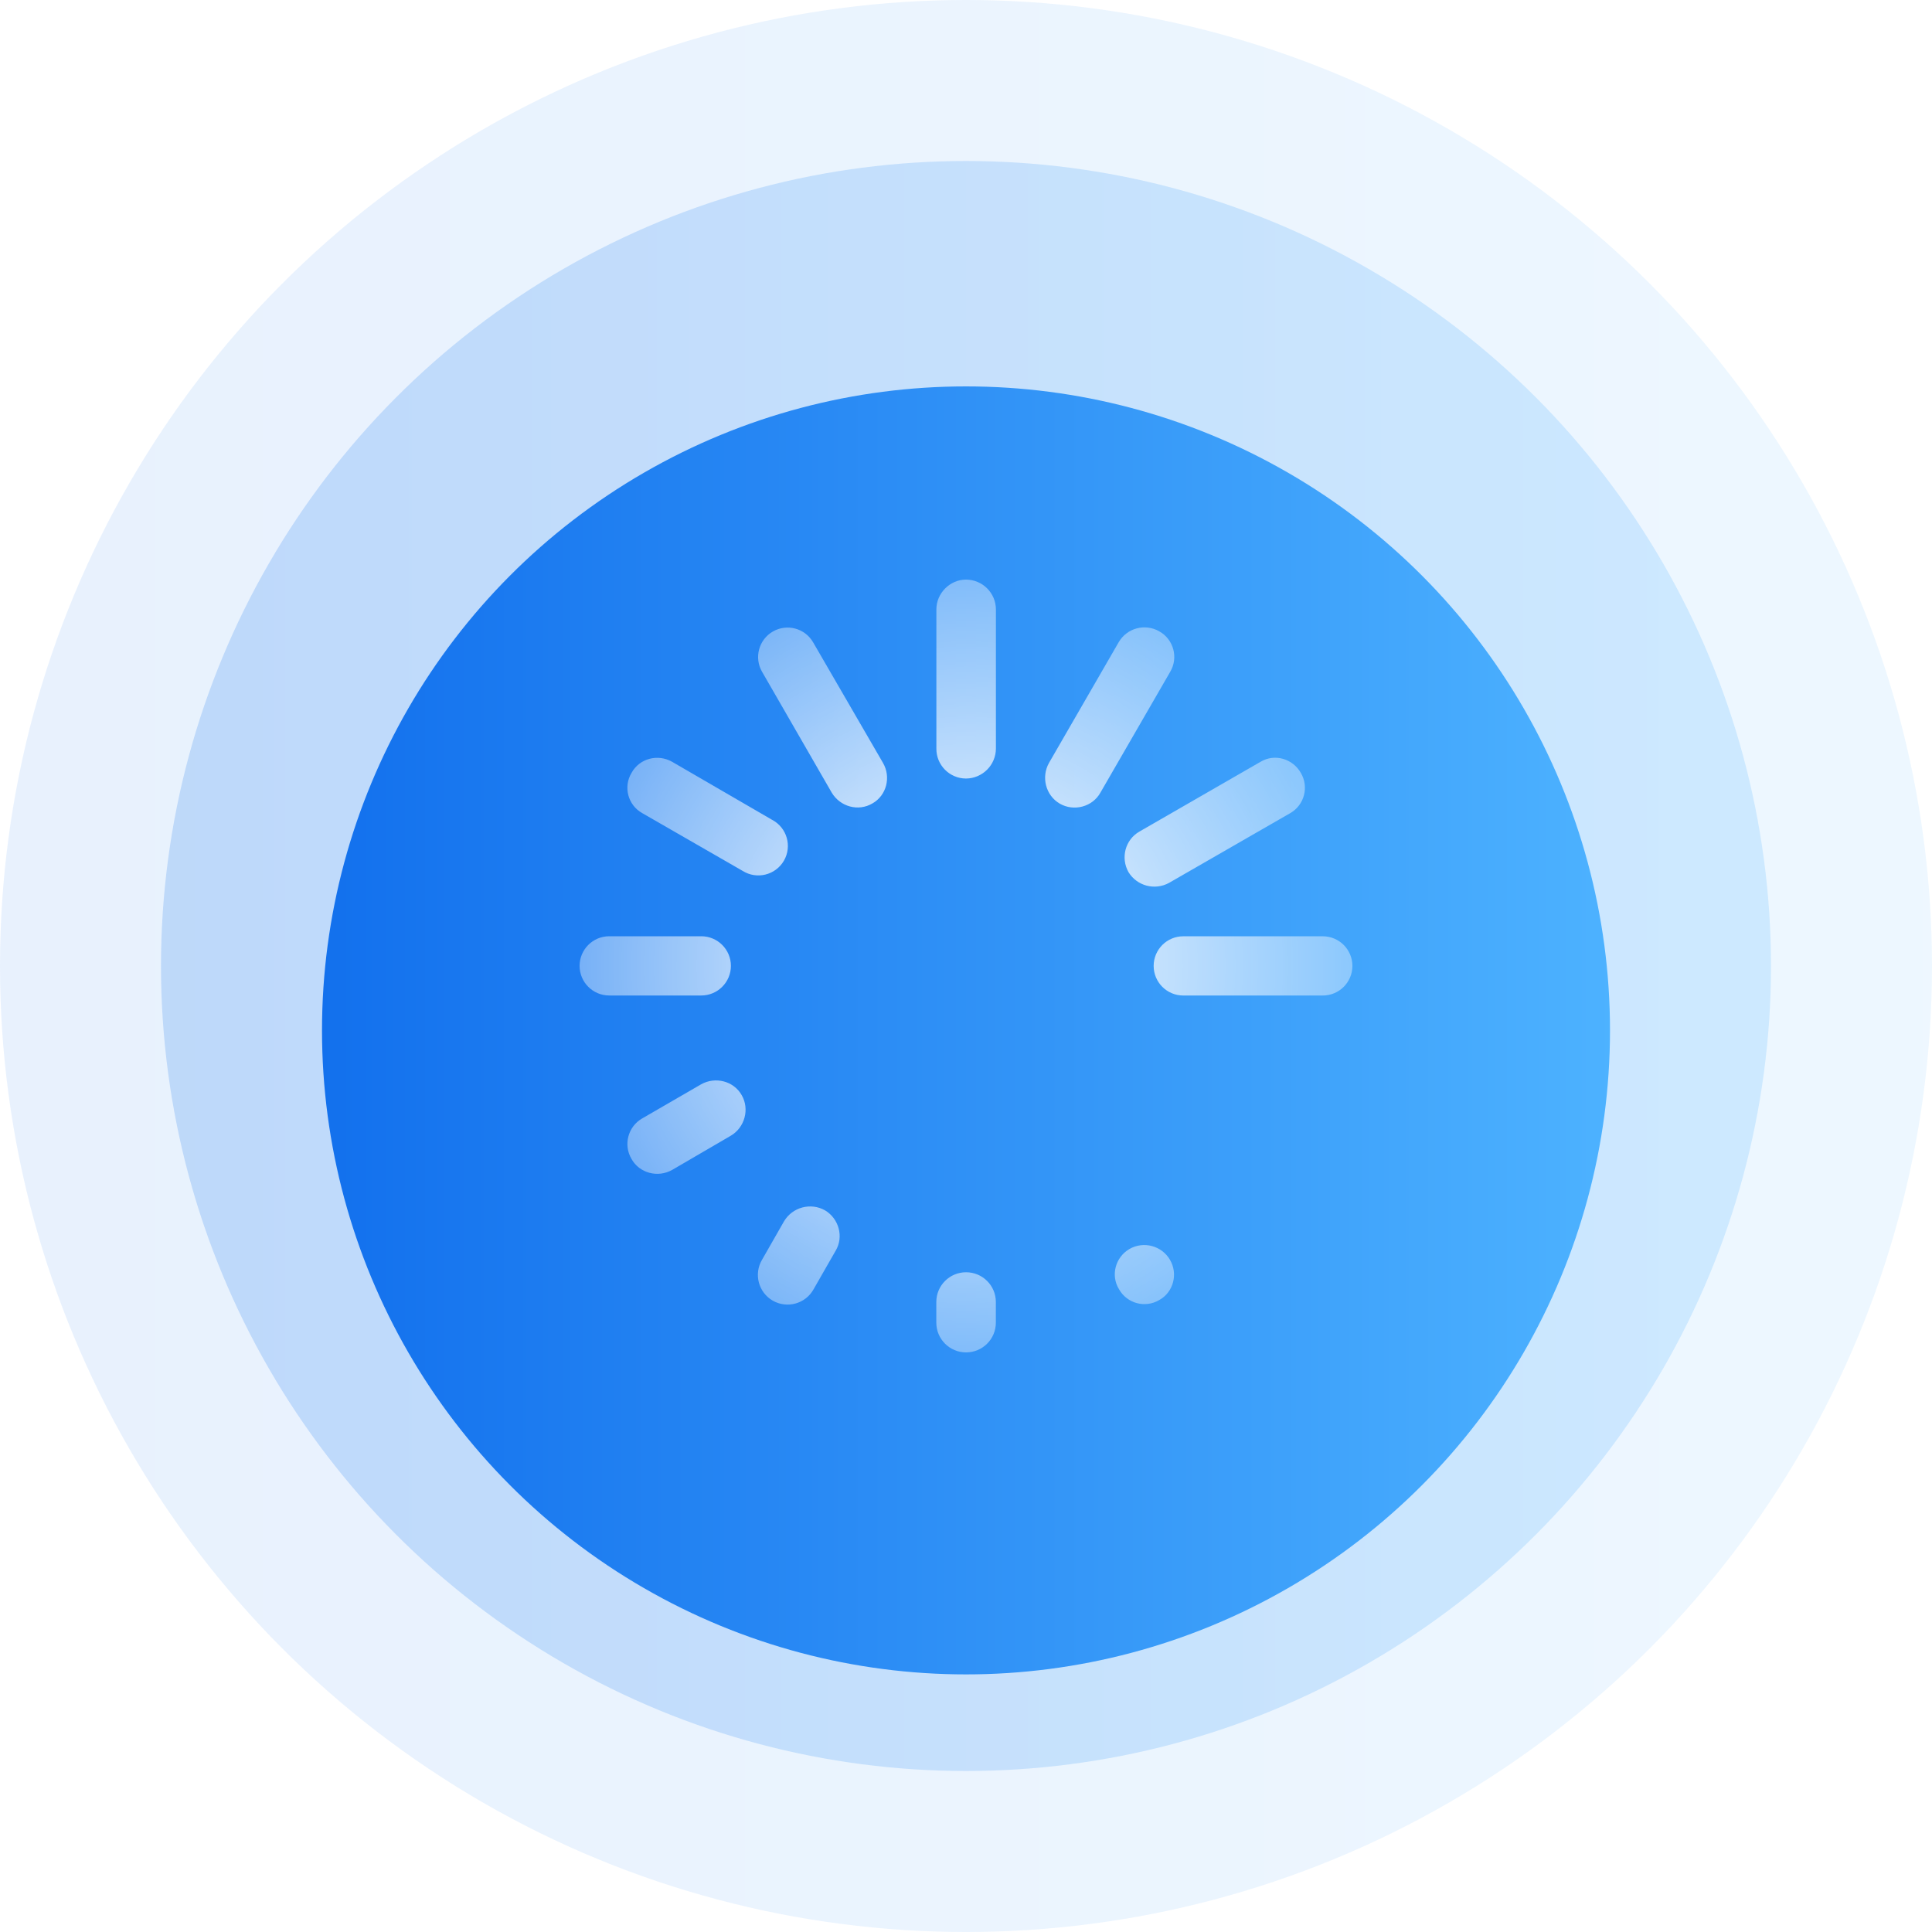
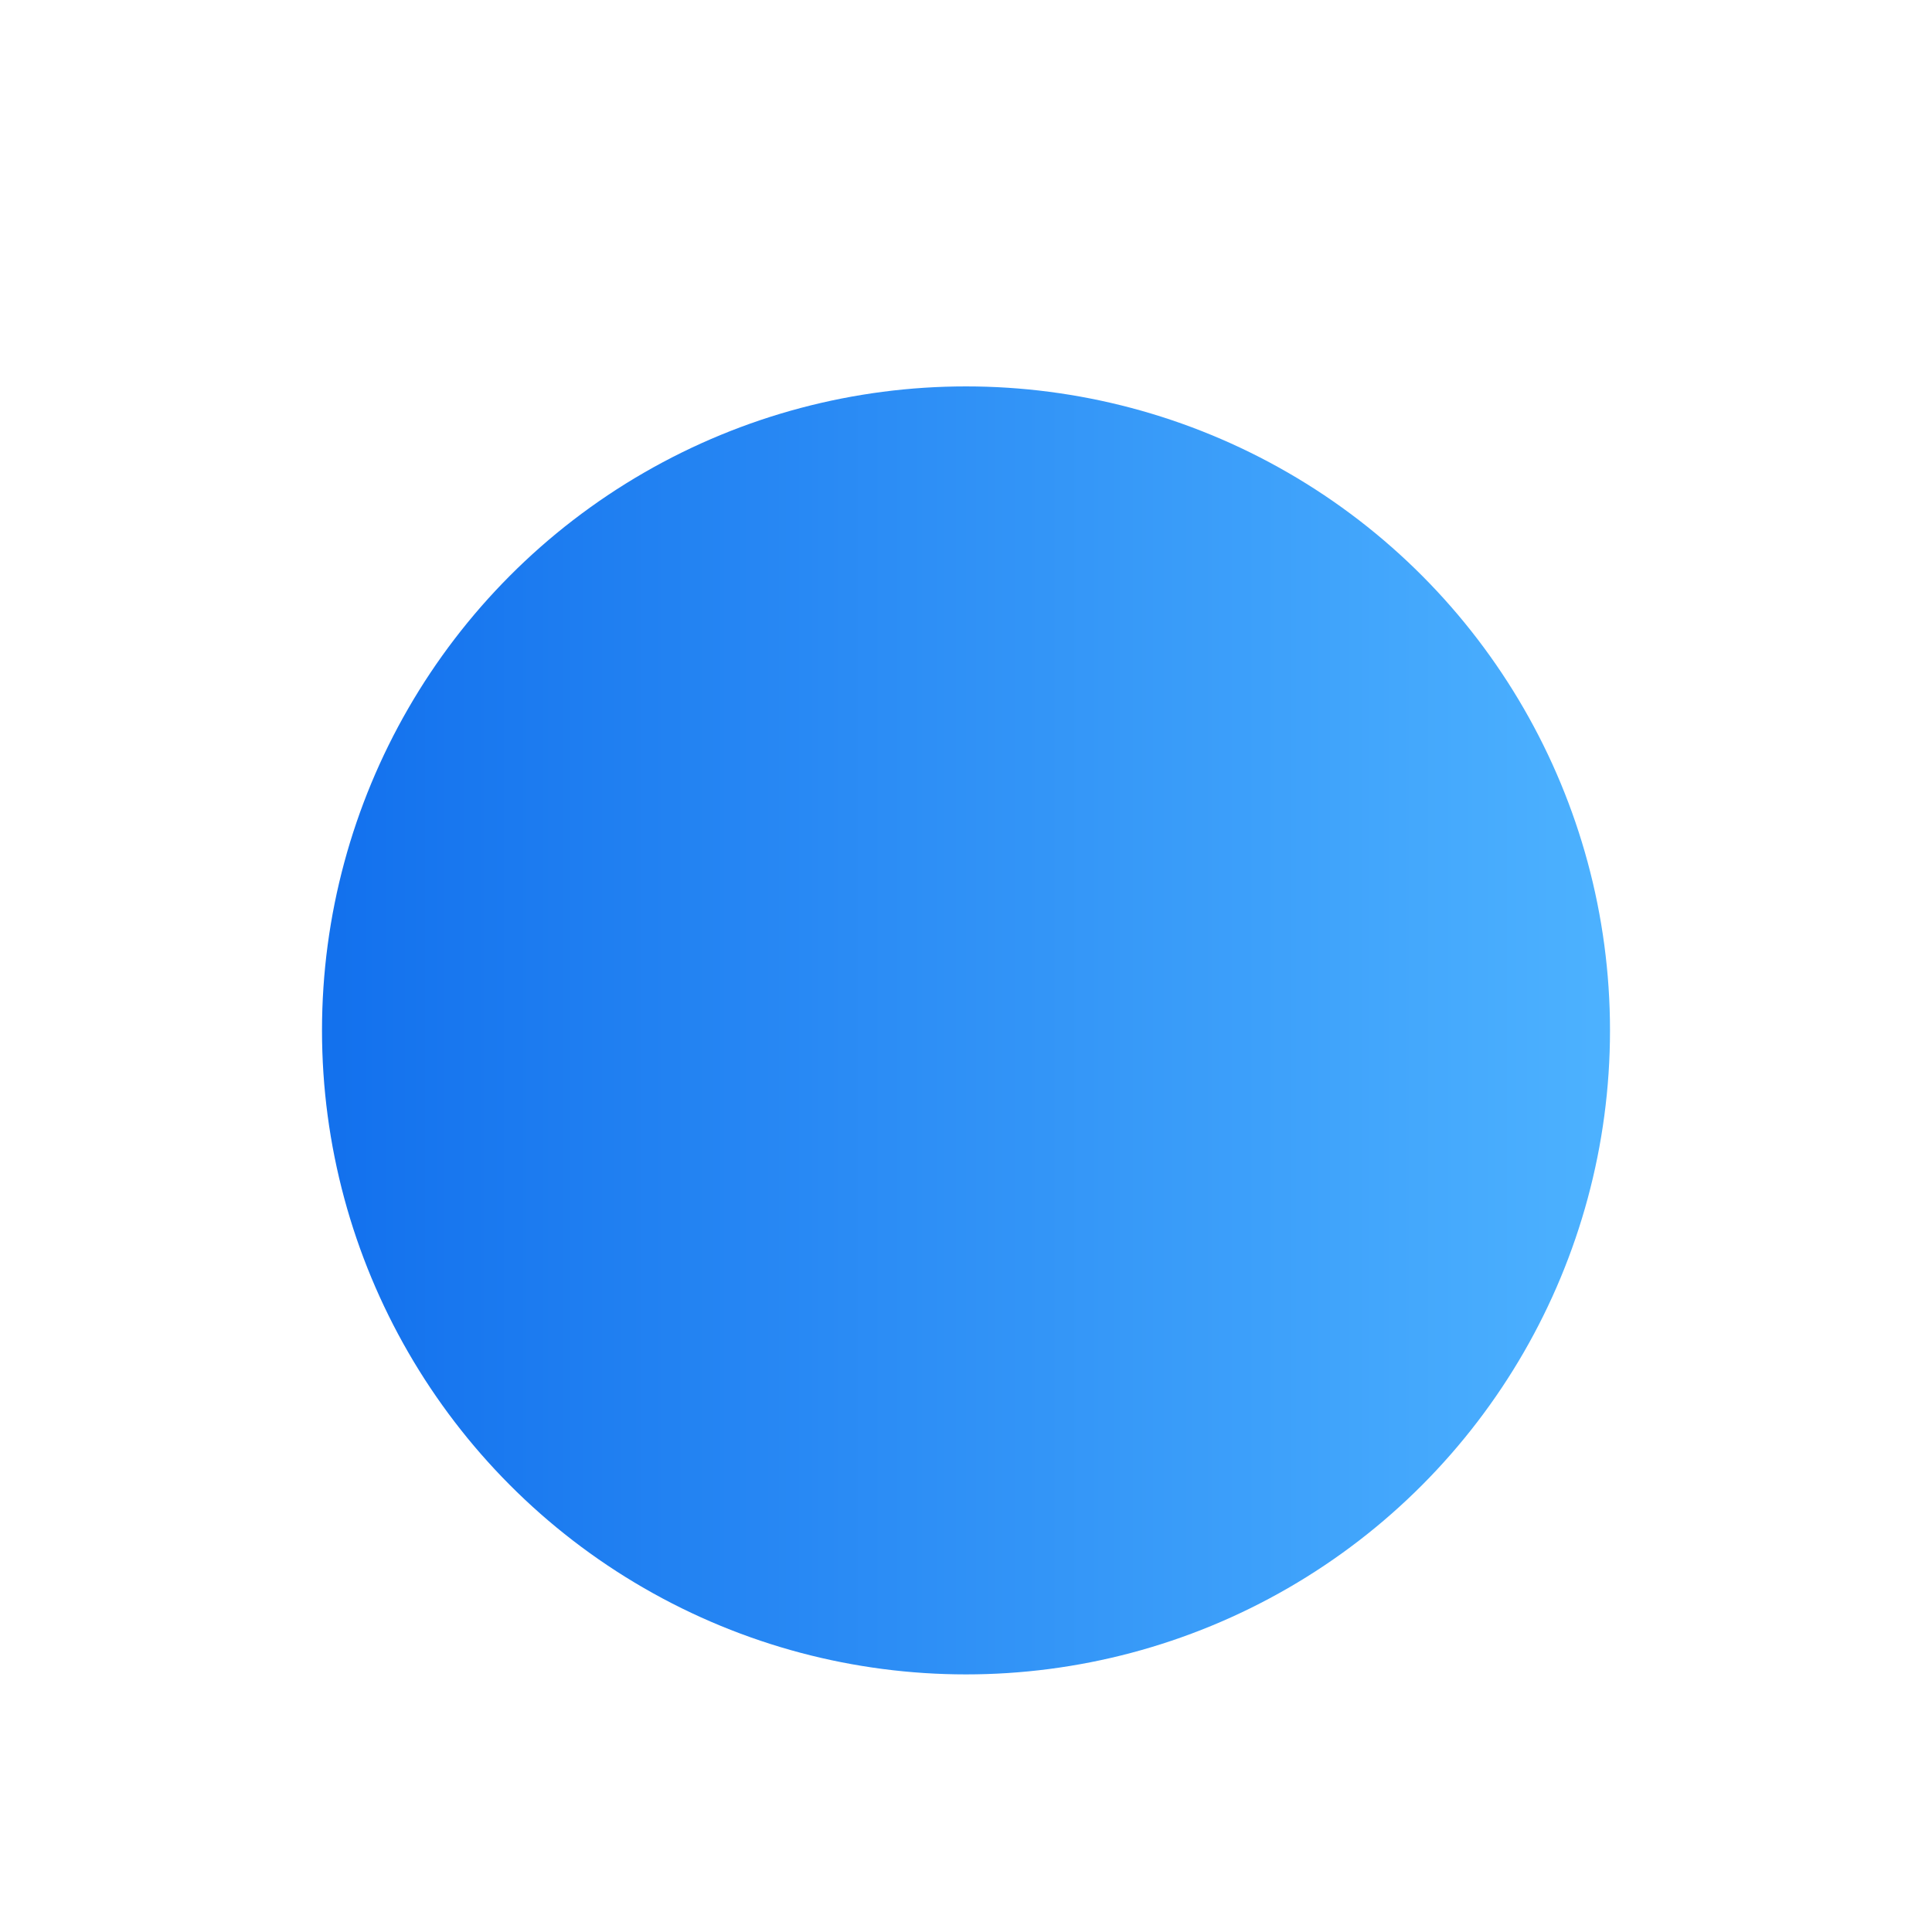
<svg xmlns="http://www.w3.org/2000/svg" fill="none" version="1.1" width="60" height="60" viewBox="0 0 60 60">
  <defs>
    <linearGradient x1="0" y1="0.5" x2="1" y2="0.5" id="master_svg0_1_0674">
      <stop offset="0%" stop-color="#1270ED" stop-opacity="1" />
      <stop offset="100%" stop-color="#4DB2FF" stop-opacity="1" />
    </linearGradient>
    <linearGradient x1="0" y1="0.5" x2="1" y2="0.5" id="master_svg1_1_0674">
      <stop offset="0%" stop-color="#1270ED" stop-opacity="1" />
      <stop offset="100%" stop-color="#4DB2FF" stop-opacity="1" />
    </linearGradient>
    <filter id="master_svg2_244_69026" filterUnits="objectBoundingBox" color-interpolation-filters="sRGB" x="-8" y="-6" width="56" height="56">
      <feFlood flood-opacity="0" result="BackgroundImageFix" />
      <feColorMatrix in="SourceAlpha" type="matrix" values="0 0 0 0 0 0 0 0 0 0 0 0 0 0 0 0 0 0 127 0" />
      <feOffset dy="2" dx="0" />
      <feGaussianBlur stdDeviation="2" />
      <feColorMatrix type="matrix" values="0 0 0 0 0.161 0 0 0 0 0.549 0 0 0 0 1 0 0 0 0.4 0" />
      <feBlend mode="normal" in2="BackgroundImageFix" result="effect1_dropShadow" />
      <feBlend mode="normal" in="SourceGraphic" in2="effect1_dropShadow" result="shape" />
    </filter>
    <linearGradient x1="0" y1="0.5" x2="1" y2="0.5" id="master_svg3_1_0674">
      <stop offset="0%" stop-color="#1270ED" stop-opacity="1" />
      <stop offset="100%" stop-color="#4DB2FF" stop-opacity="1" />
    </linearGradient>
    <radialGradient cx="0" cy="0" r="1" gradientUnits="userSpaceOnUse" id="master_svg4_3_83683" gradientTransform="translate(30 30) rotate(53.29) scale(12.738 12.738)">
      <stop offset="0%" stop-color="#FFFFFF" stop-opacity="1" />
      <stop offset="93.571%" stop-color="#FFFFFF" stop-opacity="0.4" />
    </radialGradient>
  </defs>
  <g>
    <g style="opacity:0.1;">
-       <ellipse cx="30" cy="30" rx="30" ry="30" fill="url(#master_svg0_1_0674)" fill-opacity="1" />
-     </g>
+       </g>
    <g style="opacity:0.2;">
-       <ellipse cx="30" cy="30" rx="25" ry="25" fill="url(#master_svg1_1_0674)" fill-opacity="1" />
-     </g>
+       </g>
    <g filter="url(#master_svg2_244_69026)">
      <ellipse cx="30" cy="30" rx="20" ry="20" fill="url(#master_svg3_1_0674)" fill-opacity="1" />
    </g>
    <g>
-       <path d="M36.334,39.124C36.59,39.555,36.446,40.132,35.998,40.376C35.562,40.632,35.001,40.481,34.753,40.04C34.485,39.609,34.64,39.043,35.075,38.789C35.516,38.536,36.078,38.685,36.335,39.124L36.334,39.124ZM30.927,41.076C30.927,41.587,30.513,42,30.002,42C29.492,42,29.078,41.587,29.078,41.076L29.078,40.434C29.078,39.924,29.492,39.511,30.002,39.511C30.513,39.511,30.927,39.924,30.927,40.434L30.927,41.076ZM25.266,40.04C25.017,40.49,24.446,40.649,23.999,40.393C23.553,40.136,23.403,39.564,23.667,39.121L24.349,37.928C24.611,37.489,25.175,37.338,25.621,37.588C26.052,37.844,26.212,38.413,25.949,38.847L25.266,40.04ZM20.872,36.334C20.427,36.583,19.857,36.433,19.613,35.994C19.353,35.557,19.5,34.991,19.94,34.736L21.776,33.673C22.214,33.429,22.784,33.567,23.035,34.012C23.284,34.444,23.131,35.016,22.695,35.271L20.872,36.334ZM18.921,30.916C18.412,30.916,18,30.504,18,29.996C18,29.488,18.412,29.076,18.921,29.076L21.778,29.076C22.286,29.076,22.699,29.488,22.699,29.996C22.699,30.504,22.286,30.916,21.778,30.916L18.921,30.916ZM19.943,25.251C19.499,25.002,19.35,24.434,19.615,23.999C19.859,23.554,20.427,23.404,20.875,23.659L23.981,25.462C24.44,25.705,24.605,26.281,24.345,26.73C24.084,27.179,23.503,27.323,23.063,27.046L19.943,25.251ZM23.667,20.863L25.83,24.616C26.092,25.054,26.655,25.211,27.094,24.951C27.533,24.703,27.678,24.133,27.422,23.692L25.251,19.946C24.998,19.509,24.438,19.36,24.001,19.613C23.563,19.866,23.414,20.425,23.667,20.863ZM29.08,18.924C29.08,18.425,29.5,18,29.998,18C30.509,18,30.926,18.412,30.929,18.924L30.929,23.247C30.927,23.76,30.511,24.175,29.998,24.178C29.487,24.175,29.075,23.758,29.08,23.247L29.08,18.924ZM34.741,19.946C34.995,19.505,35.559,19.353,36.001,19.606C36.449,19.855,36.602,20.425,36.341,20.865L34.173,24.618C33.929,25.057,33.352,25.211,32.913,24.958C32.475,24.705,32.329,24.133,32.578,23.692L34.741,19.946ZM39.146,23.659L35.386,25.825C34.948,26.074,34.795,26.636,35.046,27.084C35.309,27.514,35.863,27.661,36.305,27.419L40.069,25.253C40.509,25.001,40.657,24.437,40.398,24.002C40.144,23.556,39.579,23.397,39.147,23.659L39.146,23.659ZM41.079,29.077C41.588,29.077,42,29.489,42,29.997C42,30.505,41.588,30.917,41.079,30.917L36.749,30.917C36.24,30.917,35.828,30.505,35.828,29.997C35.828,29.489,36.24,29.077,36.749,29.077L41.079,29.077Z" fill="url(#master_svg4_3_83683)" fill-opacity="1" />
-     </g>
+       </g>
  </g>
</svg>